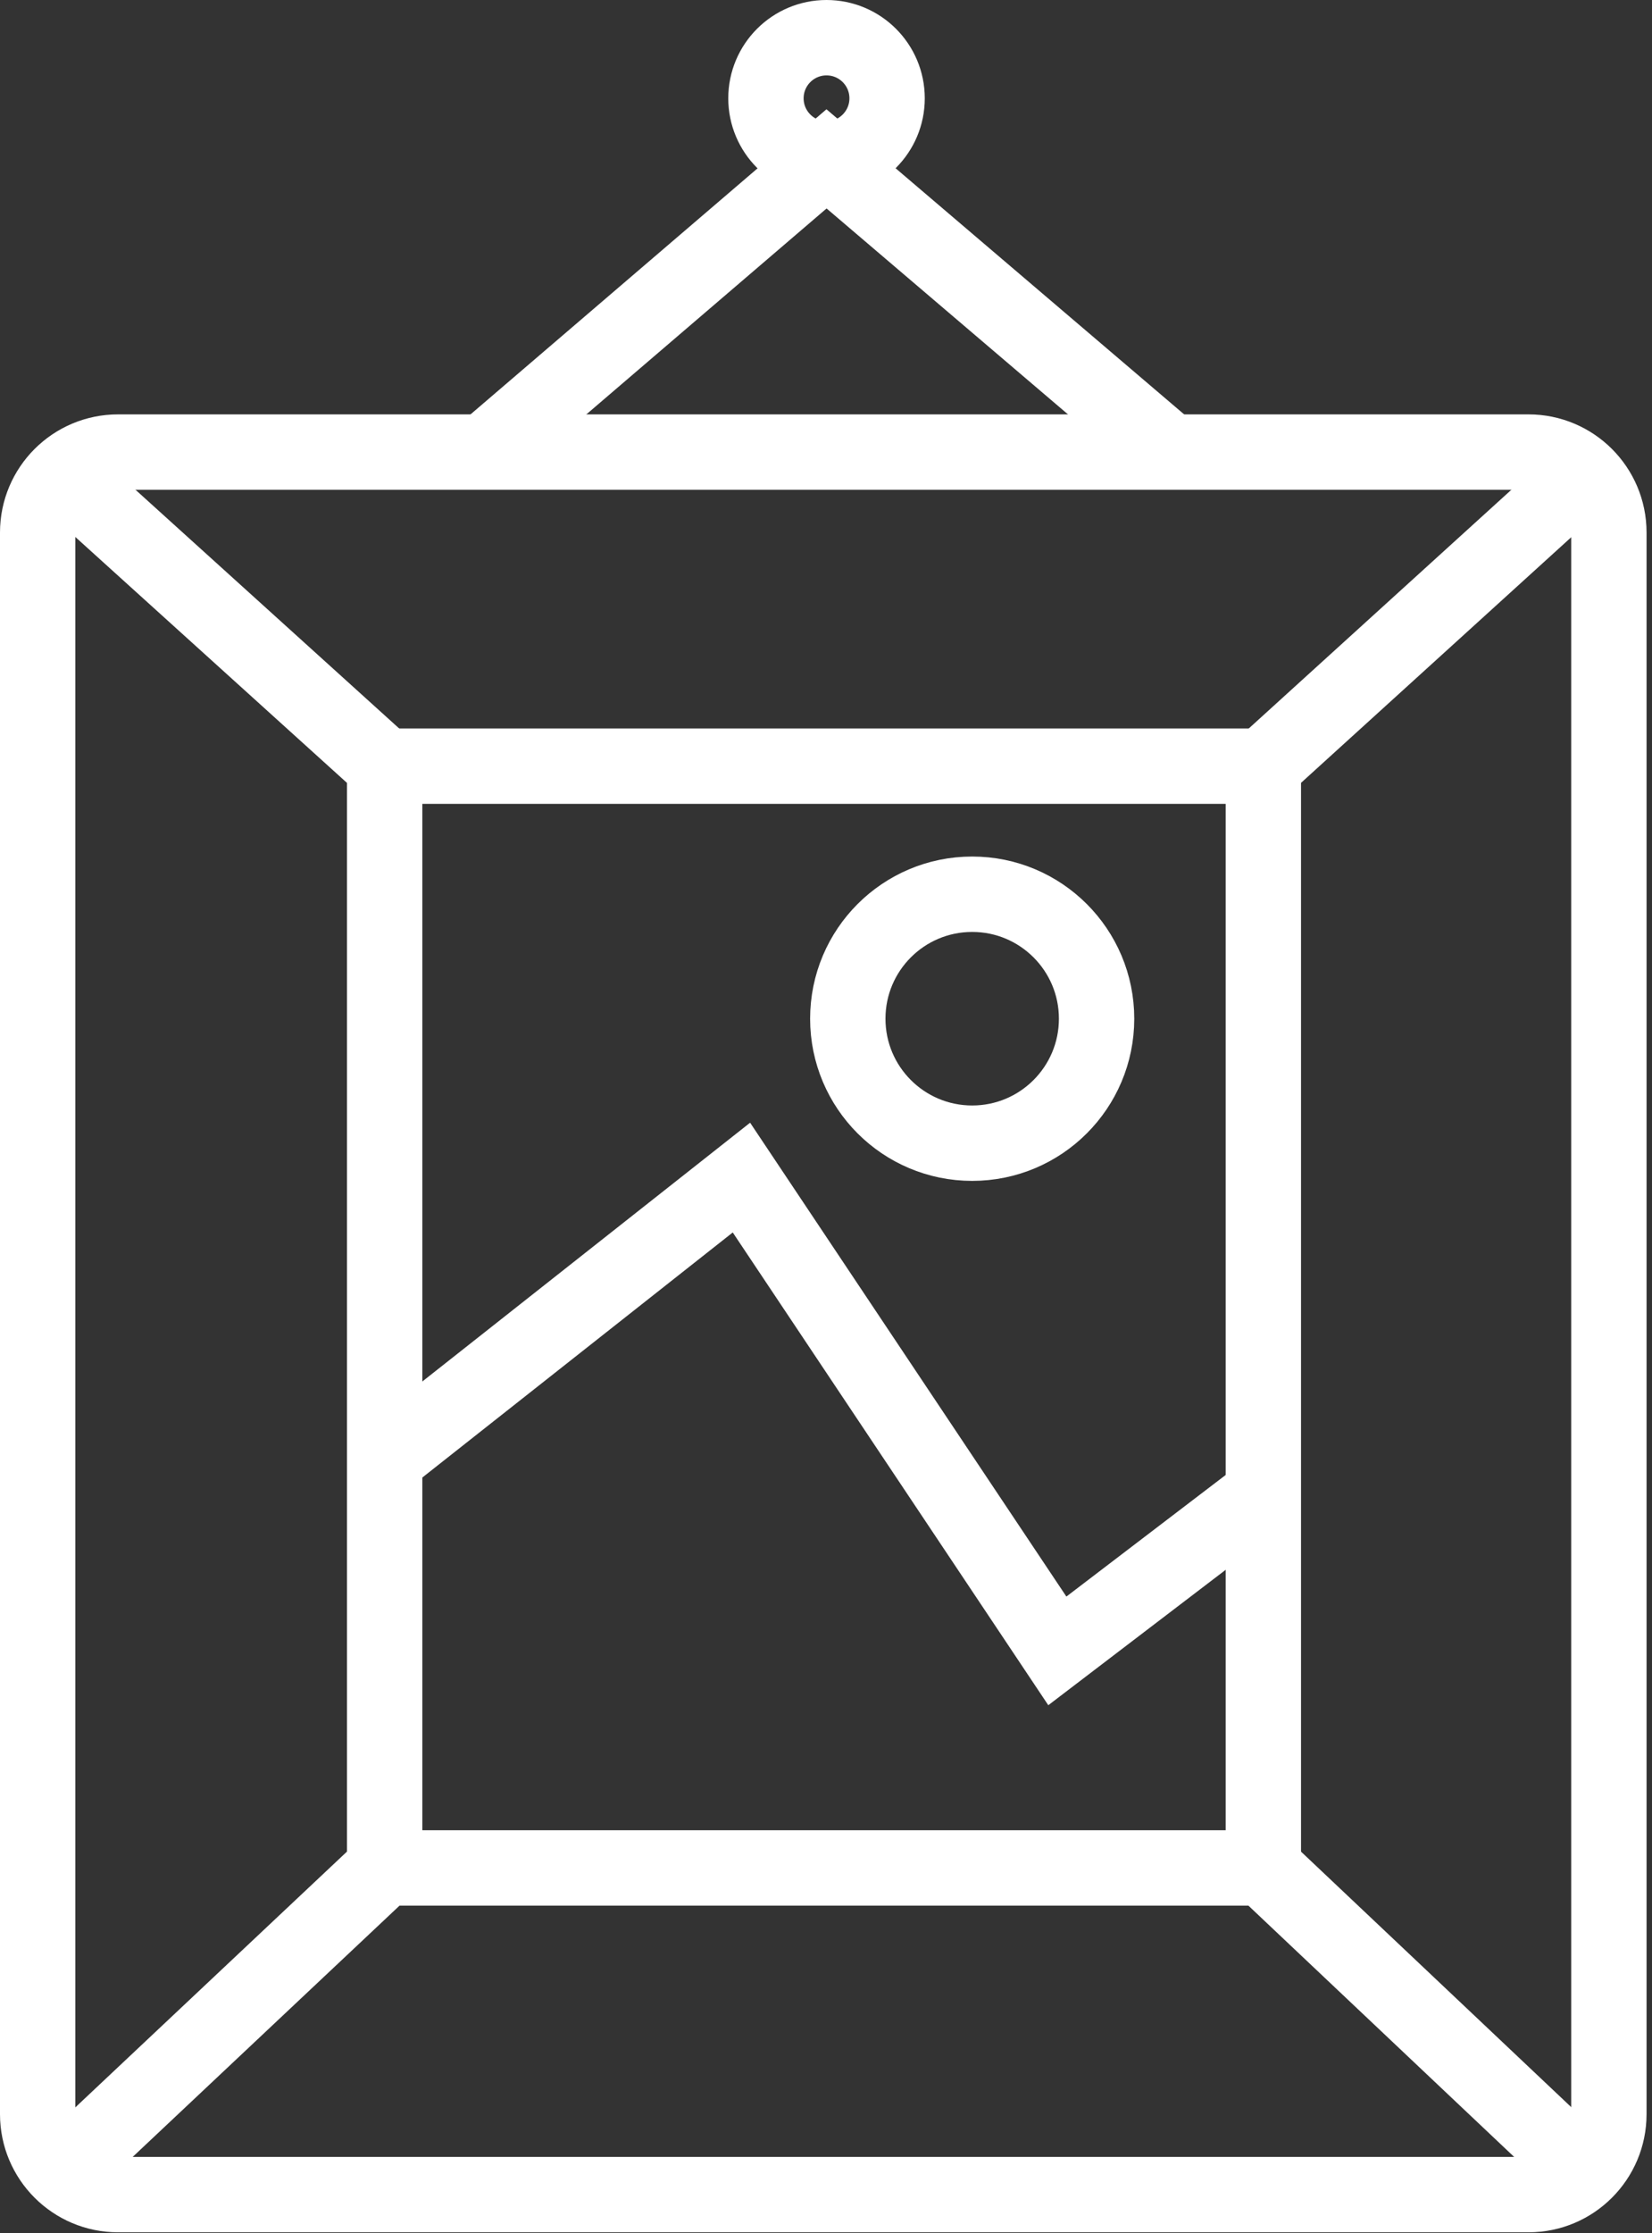
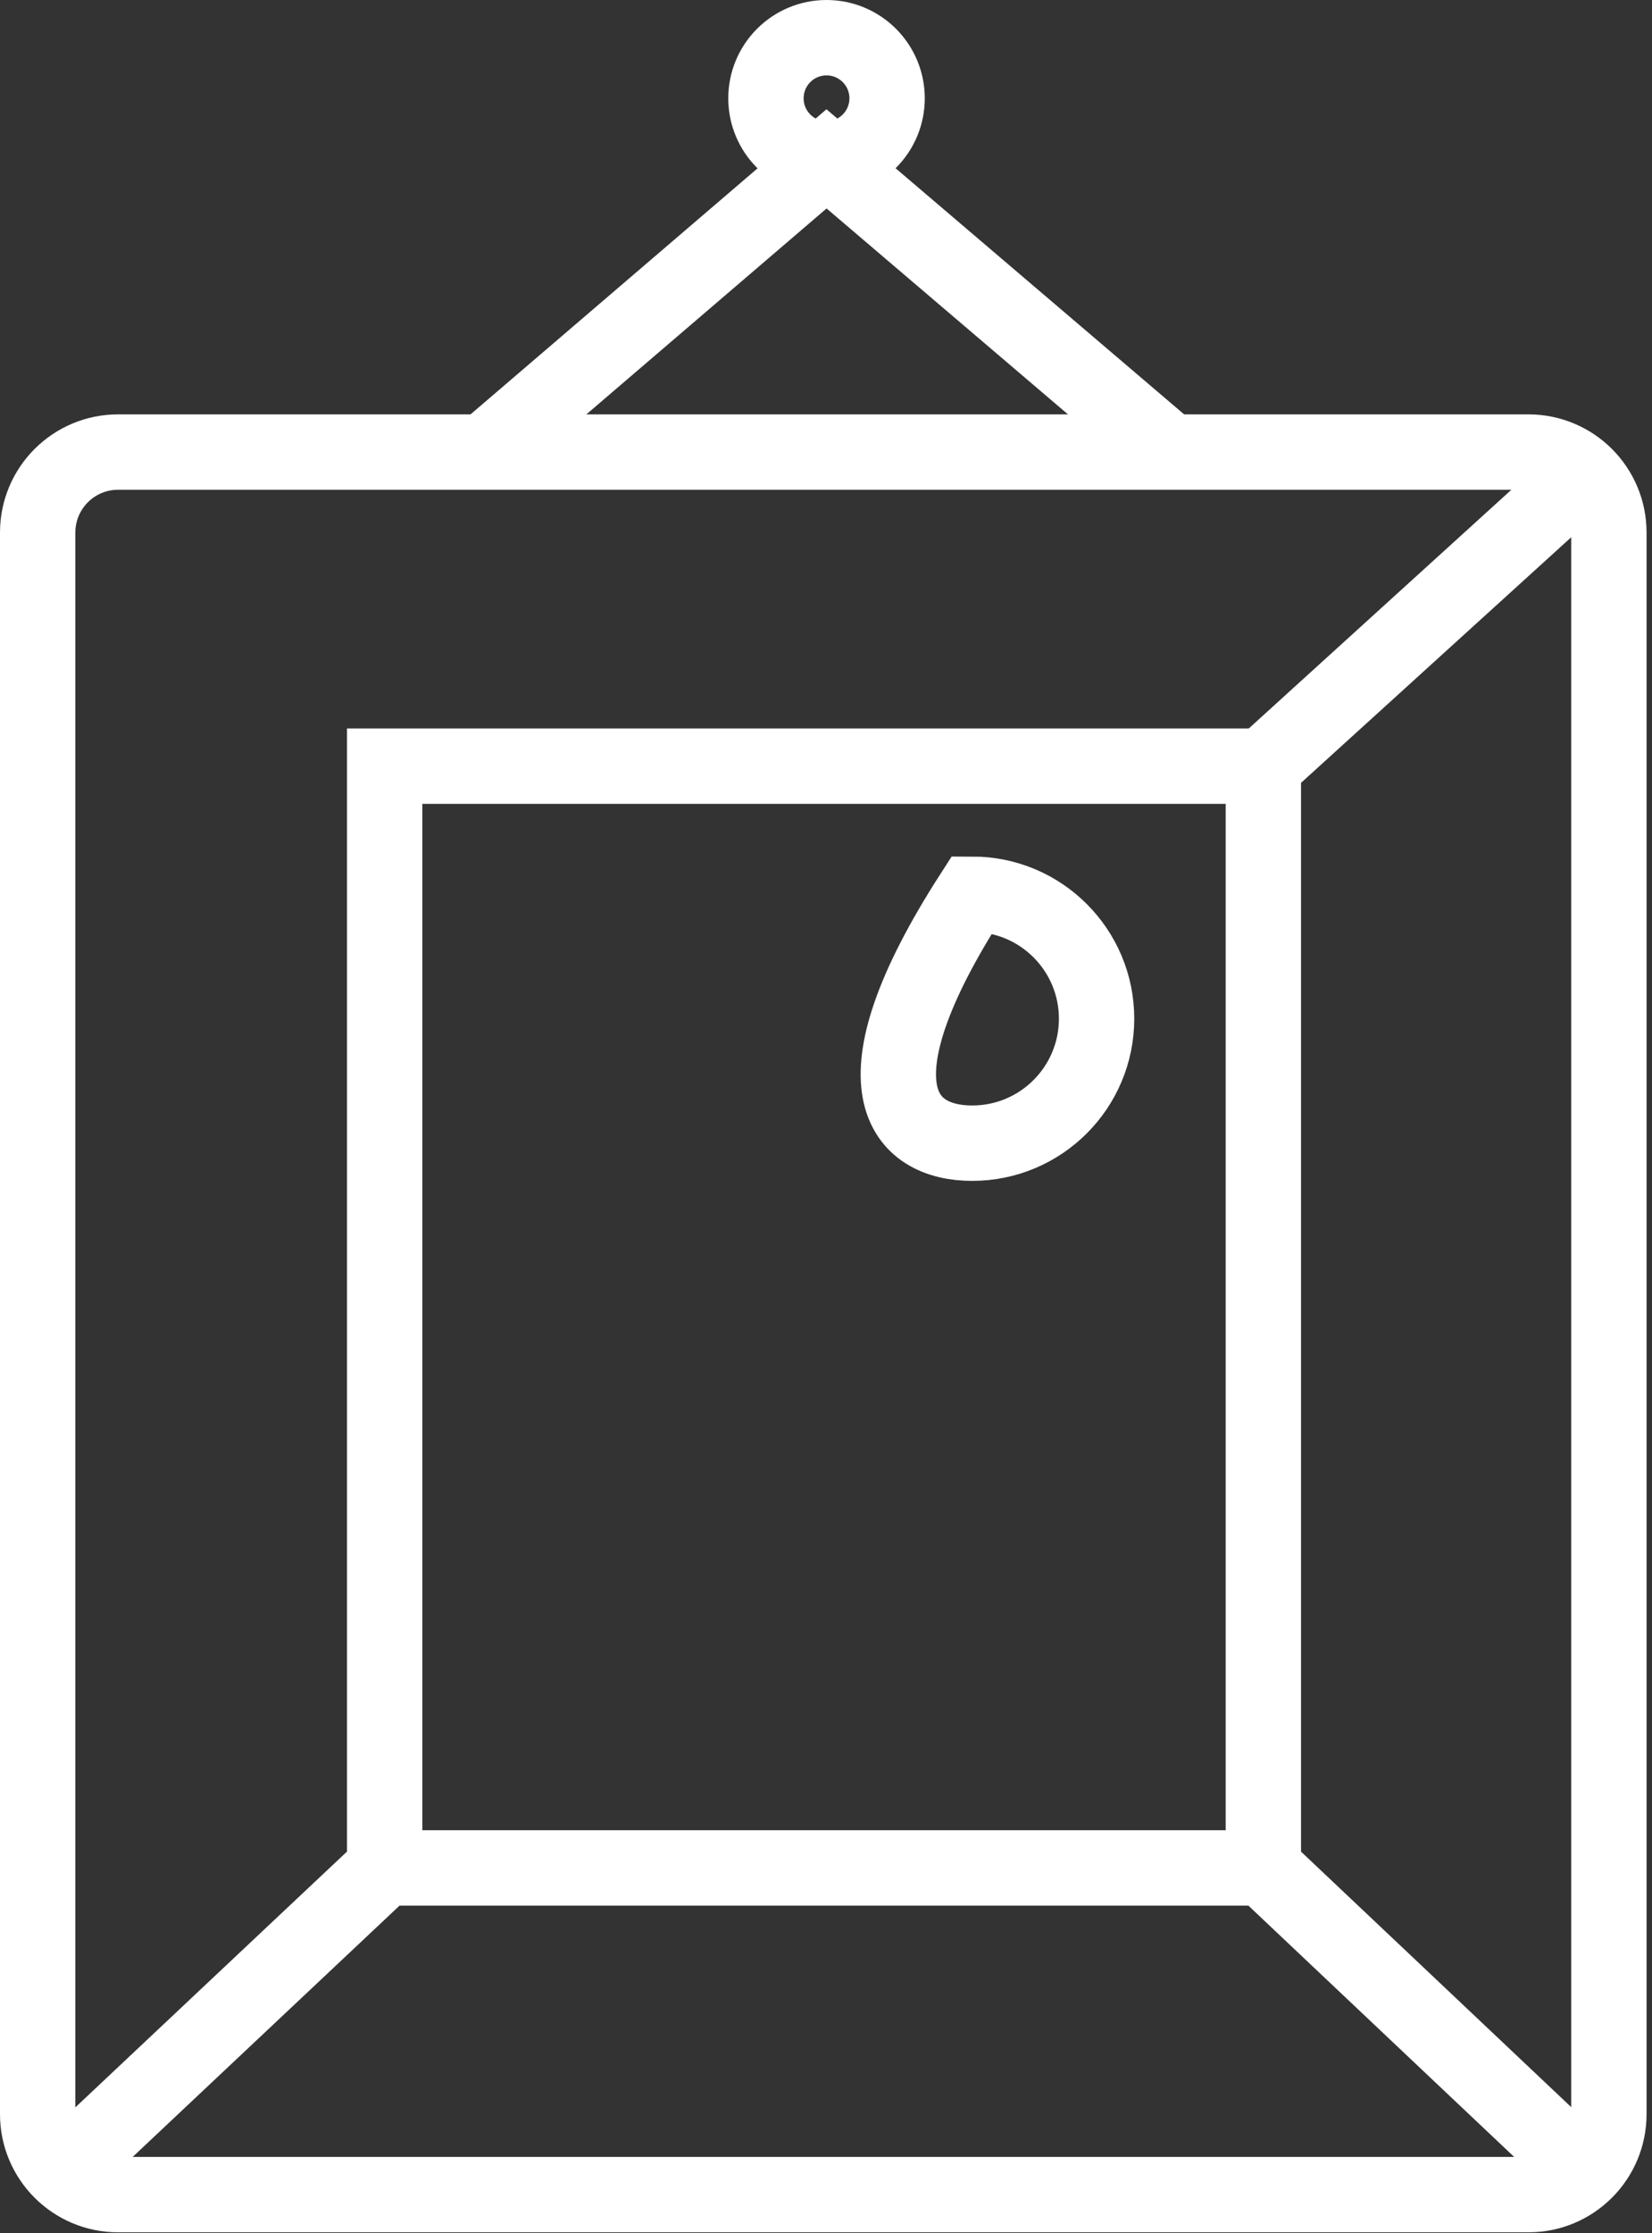
<svg xmlns="http://www.w3.org/2000/svg" fill="none" viewBox="0 0 285 385" height="385" width="285">
  <rect x="0" y="0" width="285" height="385" fill="#333333" stroke="none" />
  <g clip-path="url(#clip0_35_6)">
    <path stroke-miterlimit="10" stroke-width="13" stroke="white" d="M263.69 77.94H20.37C12.71 77.94 6.5 84.15 6.5 91.81V364.49C6.5 372.151 12.71 378.36 20.37 378.36H263.69C271.35 378.36 277.56 372.151 277.56 364.49V91.81C277.56 84.15 271.35 77.94 263.69 77.94Z" />
    <path stroke-miterlimit="10" stroke-width="13" stroke="white" d="M217.95 132.09H66.36V322.04H217.95V132.09Z" />
-     <path stroke-miterlimit="10" stroke-width="13" stroke="white" d="M10.77 81.8L66.36 132.09" />
    <path stroke-miterlimit="10" stroke-width="13" stroke="white" d="M217.95 132.09L273.3 81.81" />
    <path stroke-miterlimit="10" stroke-width="13" stroke="white" d="M217.95 322.03L273.38 374.41" />
    <path stroke-miterlimit="10" stroke-width="13" stroke="white" d="M66.36 322.03L10.77 374.34" />
-     <path stroke-miterlimit="10" stroke-width="13" stroke="white" d="M66.36 251.58L127.91 203.02L182.41 284.62L217.95 257.51" />
-     <path stroke-miterlimit="10" stroke-width="13" stroke="white" d="M167.72 197.09C179.572 197.09 189.18 187.482 189.18 175.63C189.18 163.778 179.572 154.17 167.72 154.17C155.868 154.17 146.26 163.778 146.26 175.63C146.26 187.482 155.868 197.09 167.72 197.09Z" />
+     <path stroke-miterlimit="10" stroke-width="13" stroke="white" d="M167.72 197.09C179.572 197.09 189.18 187.482 189.18 175.63C189.18 163.778 179.572 154.17 167.72 154.17C146.26 187.482 155.868 197.09 167.72 197.09Z" />
    <path stroke-miterlimit="10" stroke-width="13" stroke="white" d="M142.59 27.4C148.362 27.4 153.04 22.721 153.04 16.95C153.04 11.179 148.362 6.5 142.59 6.5C136.819 6.5 132.14 11.179 132.14 16.95C132.14 22.721 136.819 27.4 142.59 27.4Z" />
    <path stroke-miterlimit="10" stroke-width="13" stroke="white" d="M83.58 77.94L142.59 27.39L201.89 77.94" />
  </g>
  <defs>
    <clipPath id="clip0_35_6">
      <rect fill="white" height="384.86" width="284.06" />
    </clipPath>
  </defs>
</svg>